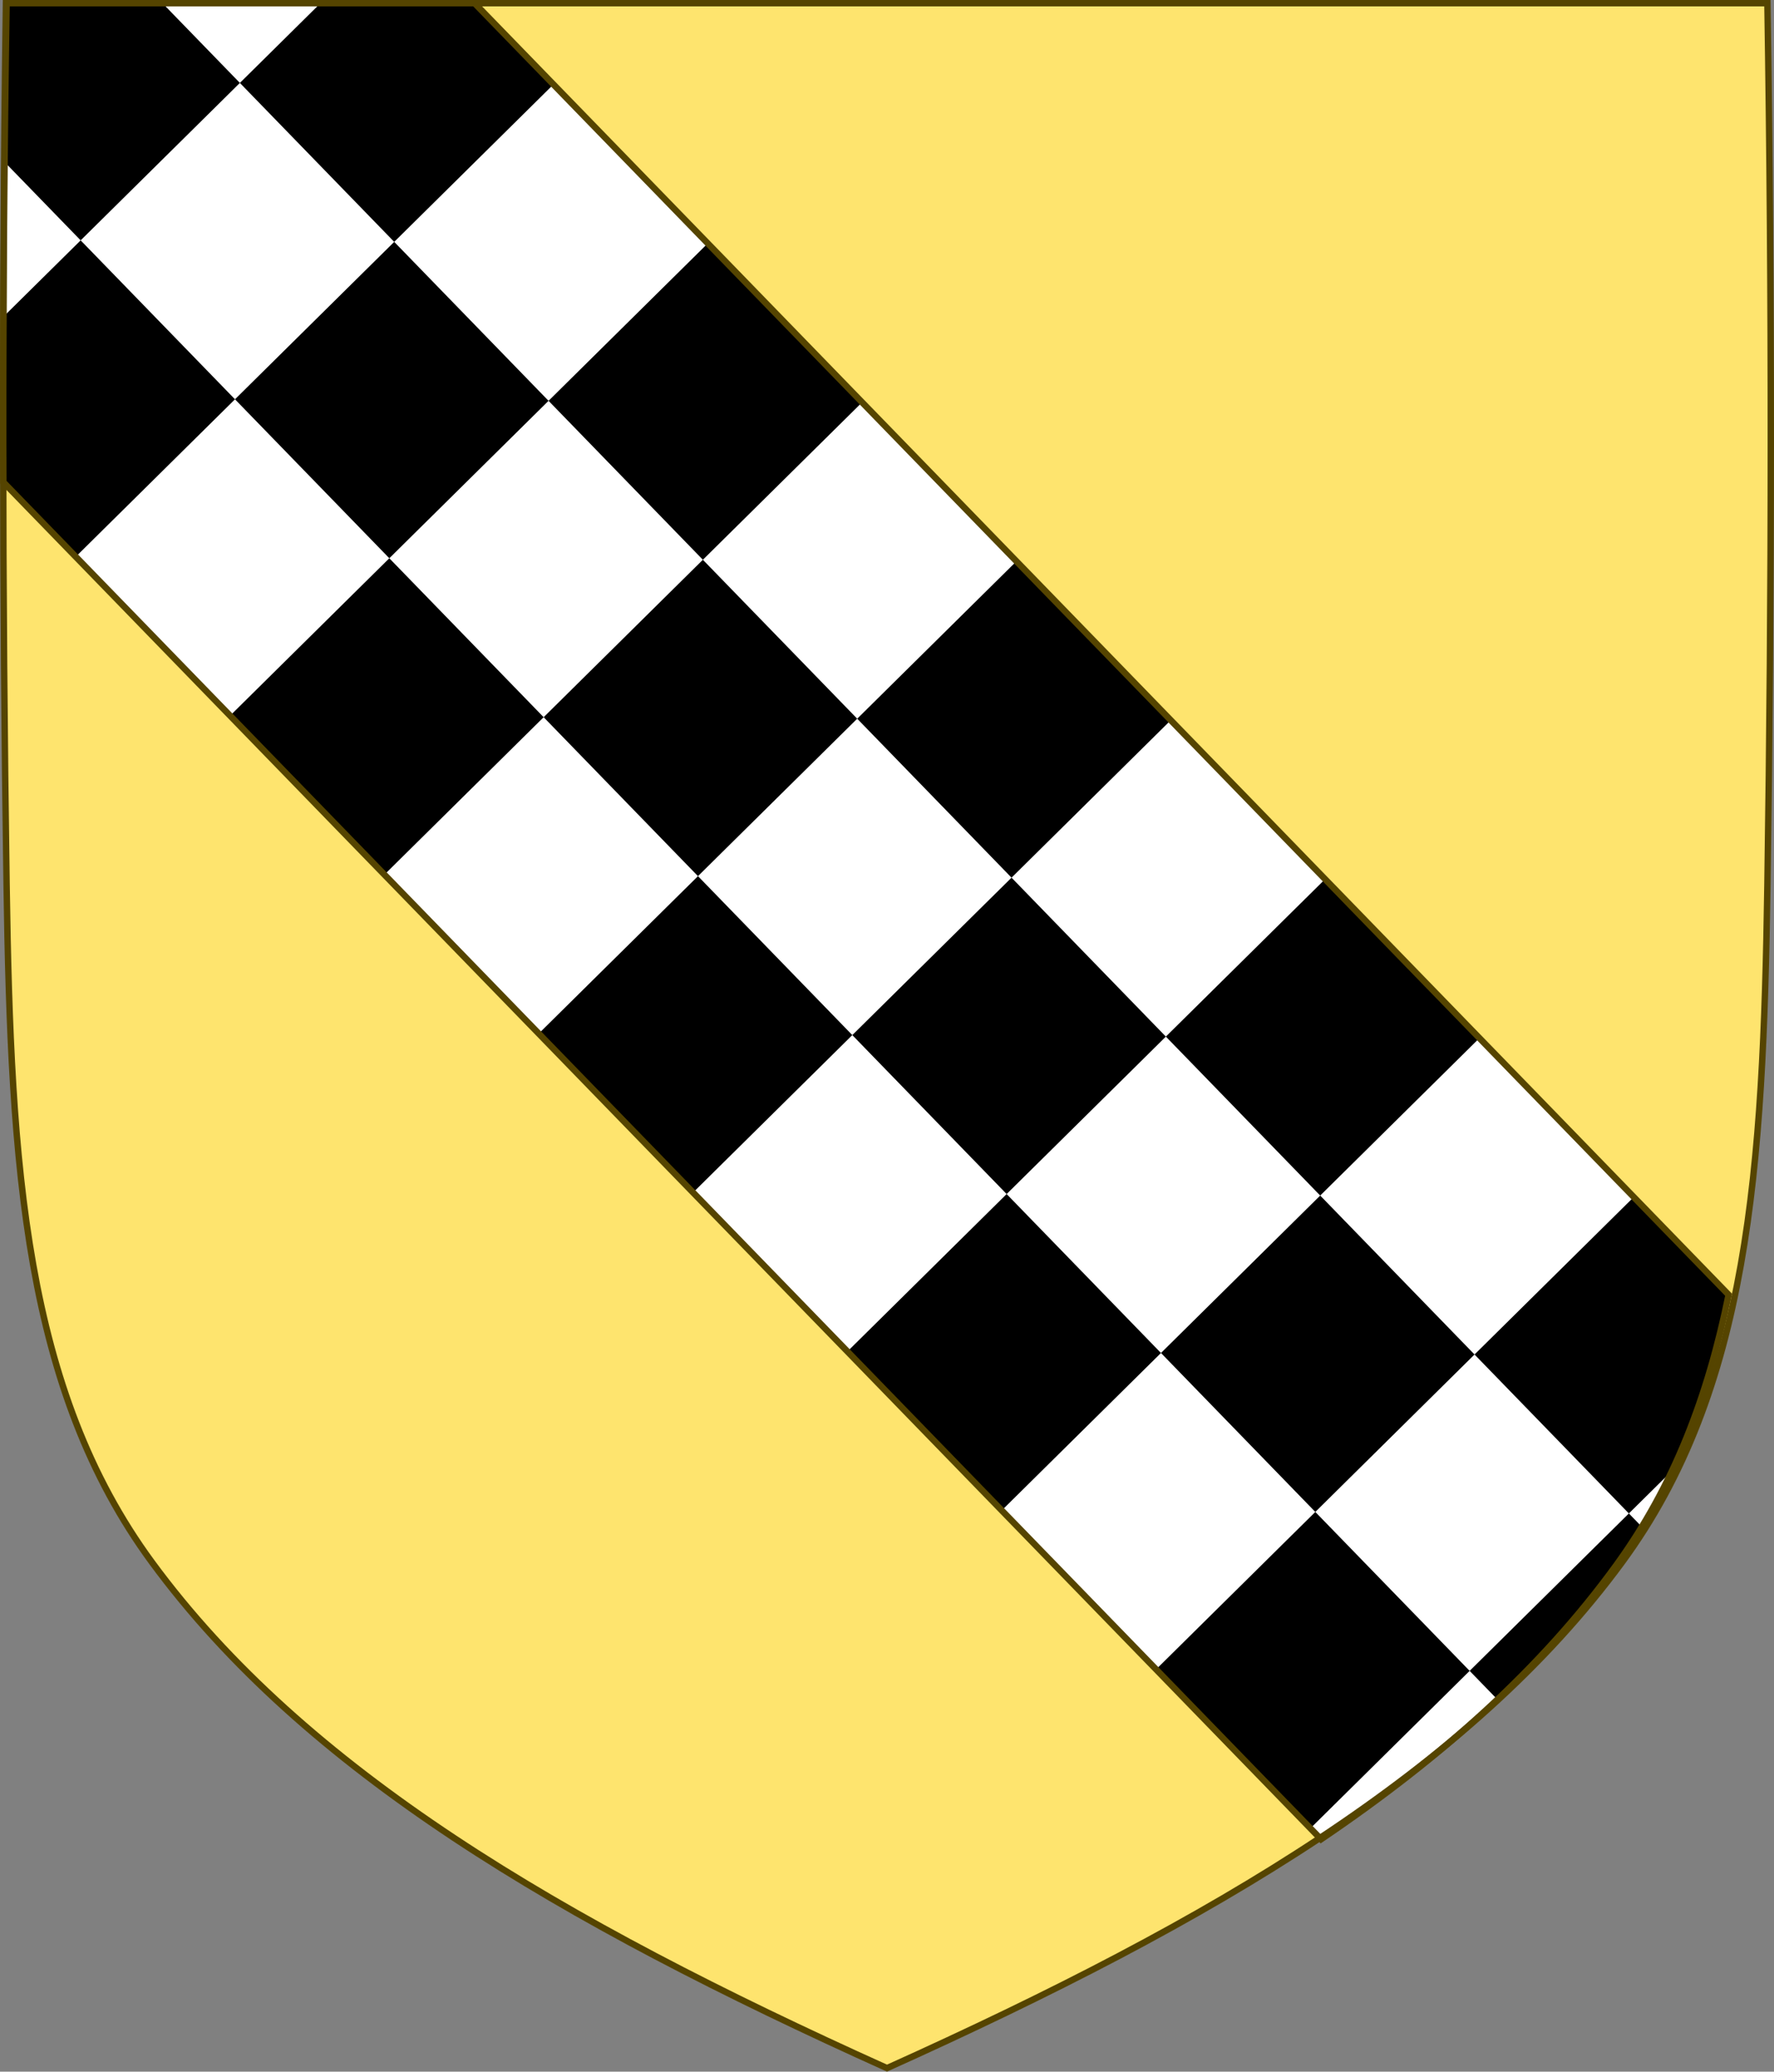
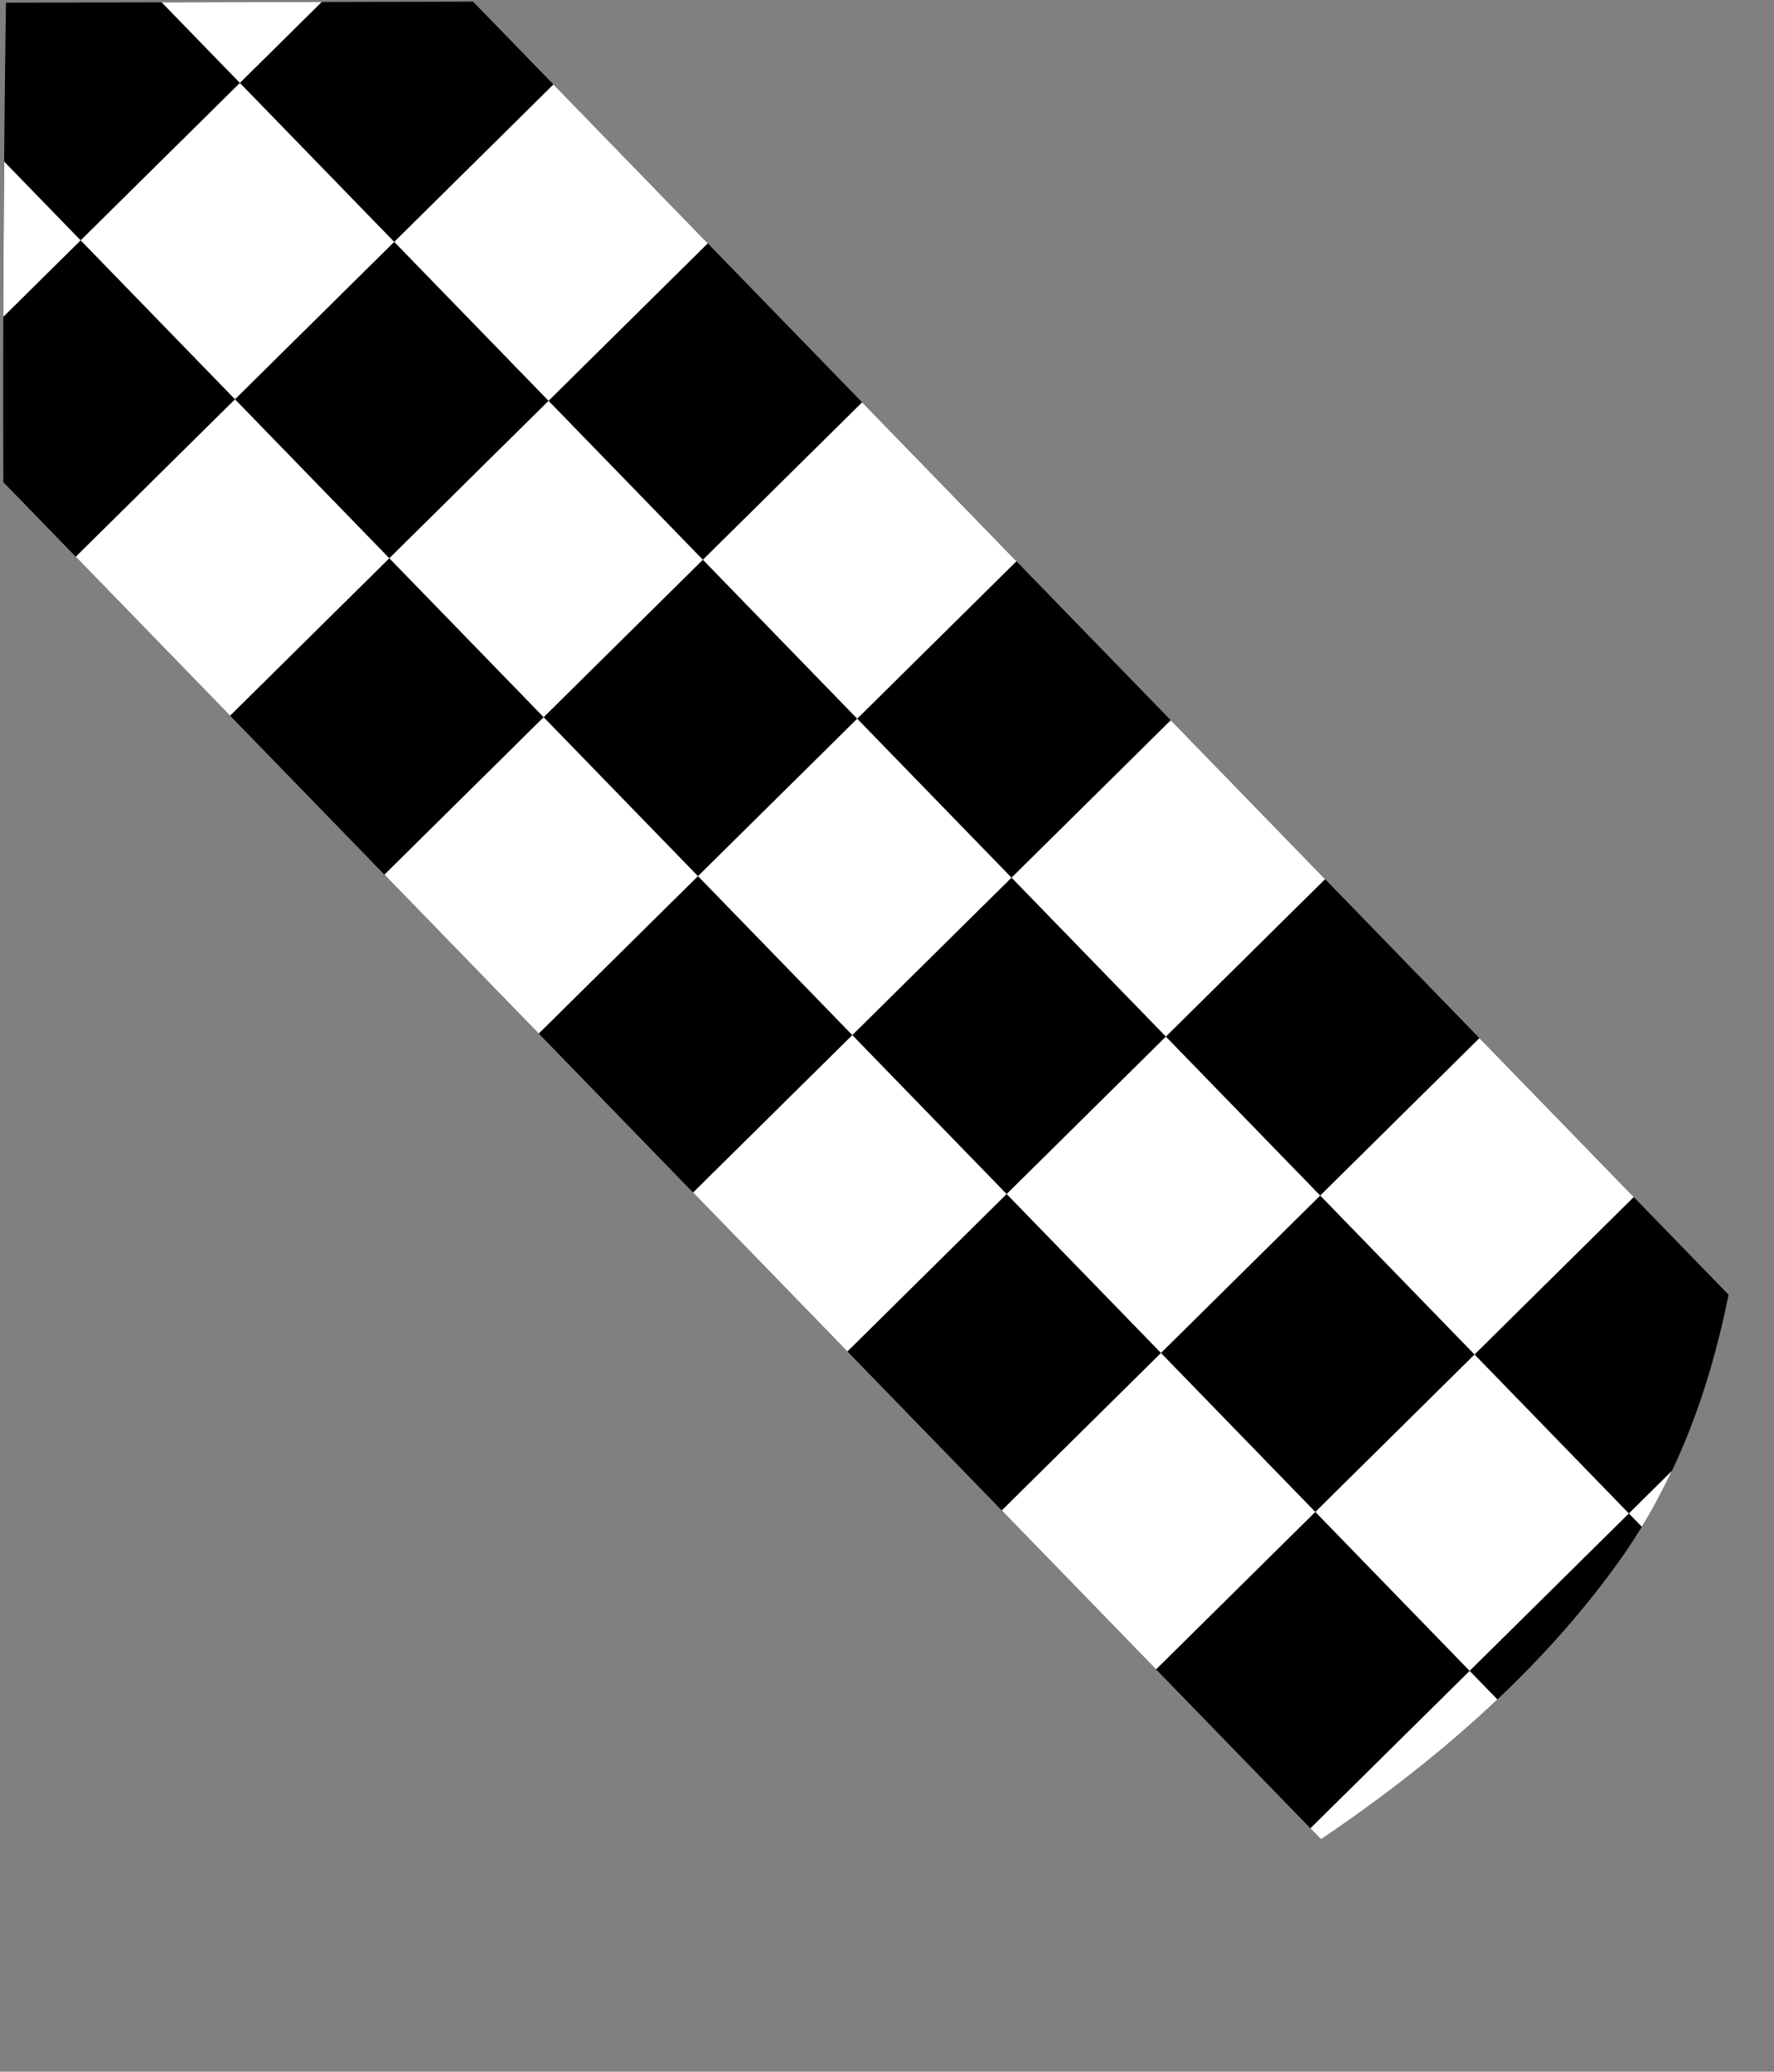
<svg xmlns="http://www.w3.org/2000/svg" width="554.317" height="647.332" viewBox="0 0 146.663 171.273" version="1.1" id="svg1146">
  <rect x="0" y="0" width="146.663" height="171.273" fill="#808080" stroke="none" />
  <defs id="defs1140" />
  <g id="layer1" transform="translate(-43.704,-80.406)">
-     <path d="m 44.25,80.671 c -0.386,24.303 -0.363,48.61 0,72.912 0.35,23.415 1.518,41.687 12.009,55.974 12.638,17.21 33.693,29.63 60.777,41.832 27.084,-12.202 48.138,-24.622 60.777,-41.832 10.492,-14.287 11.66,-32.559 12.009,-55.974 0.363,-24.302 0.386,-48.609 0,-72.912 z" style="display:inline;fill:#fee46e;stroke:none;stroke-width:0.529;stroke-miterlimit:4;stroke-dasharray:none;fill-opacity:1" id="path1176" />
    <g id="g1286" transform="matrix(2.419,2.478,-2.503,2.443,493.608,-147.124)" style="stroke-width:0.287">
      <path style="color:#000000;display:inline;overflow:visible;visibility:visible;opacity:1;vector-effect:none;fill:#000000;fill-opacity:1;fill-rule:nonzero;stroke:none;stroke-width:2;stroke-linecap:butt;stroke-linejoin:miter;stroke-miterlimit:4;stroke-dasharray:none;stroke-dashoffset:0;stroke-opacity:1;marker:none;marker-start:none;marker-mid:none;marker-end:none;enable-background:accumulate" d="M 2.061 1 C 1.272 50.713 0.951 100.429 1.025 150.145 L 414.047 573.229 C 451.998 547.882 483.307 520.21 506.865 488.129 C 525.008 463.423 535.76 435.553 542.229 404.123 L 148.693 1 L 2.061 1 z " transform="matrix(0.053,-0.054,0.055,0.053,-43.745,137.49)" id="rect1245" />
      <path style="color:#000000;display:inline;overflow:visible;visibility:visible;opacity:1;vector-effect:none;fill:#ffffff;fill-opacity:1;fill-rule:nonzero;stroke:none;stroke-width:1;stroke-linecap:butt;stroke-linejoin:miter;stroke-miterlimit:4;stroke-dasharray:none;stroke-dashoffset:0;stroke-opacity:1;marker:none;marker-start:none;marker-mid:none;marker-end:none;enable-background:accumulate" d="M 50.938 1 L 75.461 26.121 L 101.193 1 L 50.938 1 z M 75.461 26.121 L 25.408 74.984 L 73.781 124.535 L 123.836 75.672 L 75.461 26.121 z M 123.836 75.672 L 172.209 125.225 L 222.262 76.361 L 173.889 26.809 L 123.836 75.672 z M 172.209 125.225 L 122.154 174.088 L 170.527 223.641 L 220.582 174.775 L 172.209 125.225 z M 220.582 174.775 L 268.955 224.328 L 319.01 175.465 L 270.637 125.912 L 220.582 174.775 z M 268.955 224.328 L 218.9 273.191 L 267.273 322.744 L 317.328 273.881 L 268.955 224.328 z M 317.328 273.881 L 365.701 323.432 L 415.756 274.568 L 367.383 225.018 L 317.328 273.881 z M 365.701 323.432 L 315.646 372.297 L 364.021 421.848 L 414.074 372.984 L 365.701 323.432 z M 414.074 372.984 L 462.447 422.537 L 512.502 373.672 L 464.129 324.121 L 414.074 372.984 z M 462.447 422.537 L 412.395 471.4 L 460.768 520.951 L 510.822 472.088 L 462.447 422.537 z M 510.822 472.088 L 514.879 476.242 C 518.359 470.616 521.492 464.826 524.344 458.887 L 510.822 472.088 z M 460.768 520.951 L 410.713 569.816 L 414.045 573.23 C 434.512 559.562 453.039 545.211 469.465 529.861 L 460.768 520.951 z M 412.395 471.4 L 364.021 421.848 L 313.967 470.711 L 362.34 520.264 L 412.395 471.4 z M 315.646 372.297 L 267.273 322.744 L 217.219 371.607 L 265.594 421.16 L 315.646 372.297 z M 218.9 273.191 L 170.527 223.641 L 120.473 272.504 L 168.846 322.055 L 218.9 273.191 z M 122.154 174.088 L 73.781 124.535 L 23.727 173.4 L 72.1 222.951 L 122.154 174.088 z M 25.408 74.984 L 1.441 50.434 C 1.282 66.53 1.159 82.626 1.09 98.723 L 25.408 74.984 z " transform="matrix(0.053,-0.054,0.055,0.053,-43.745,137.49)" id="rect1178" />
-       <path id="path13" transform="matrix(0.053,-0.054,0.055,0.053,-43.745,137.49)" d="M 2.061 1 C 1.272 50.713 0.951 100.429 1.025 150.145 L 414.047 573.229 C 451.998 547.882 483.307 520.21 506.865 488.129 C 525.008 463.423 535.76 435.553 542.229 404.123 L 148.693 1 L 2.061 1 z " style="color:#000000;display:inline;overflow:visible;visibility:visible;opacity:1;vector-effect:none;fill:none;fill-opacity:1;fill-rule:nonzero;stroke:#554400;stroke-width:2;stroke-linecap:butt;stroke-linejoin:miter;stroke-miterlimit:4;stroke-dasharray:none;stroke-dashoffset:0;stroke-opacity:1;marker:none;marker-start:none;marker-mid:none;marker-end:none;enable-background:accumulate" />
    </g>
-     <path id="path7014-6-7-28-1-5-9" style="display:inline;fill:none;stroke:#554400;stroke-width:0.529;stroke-miterlimit:4;stroke-dasharray:none" d="m 44.25,80.671 c -0.386,24.303 -0.363,48.61 0,72.912 0.35,23.415 1.518,41.687 12.009,55.974 12.638,17.21 33.693,29.63 60.777,41.832 27.084,-12.202 48.138,-24.622 60.777,-41.832 10.492,-14.287 11.66,-32.559 12.009,-55.974 0.363,-24.302 0.386,-48.609 0,-72.912 z" />
  </g>
</svg>